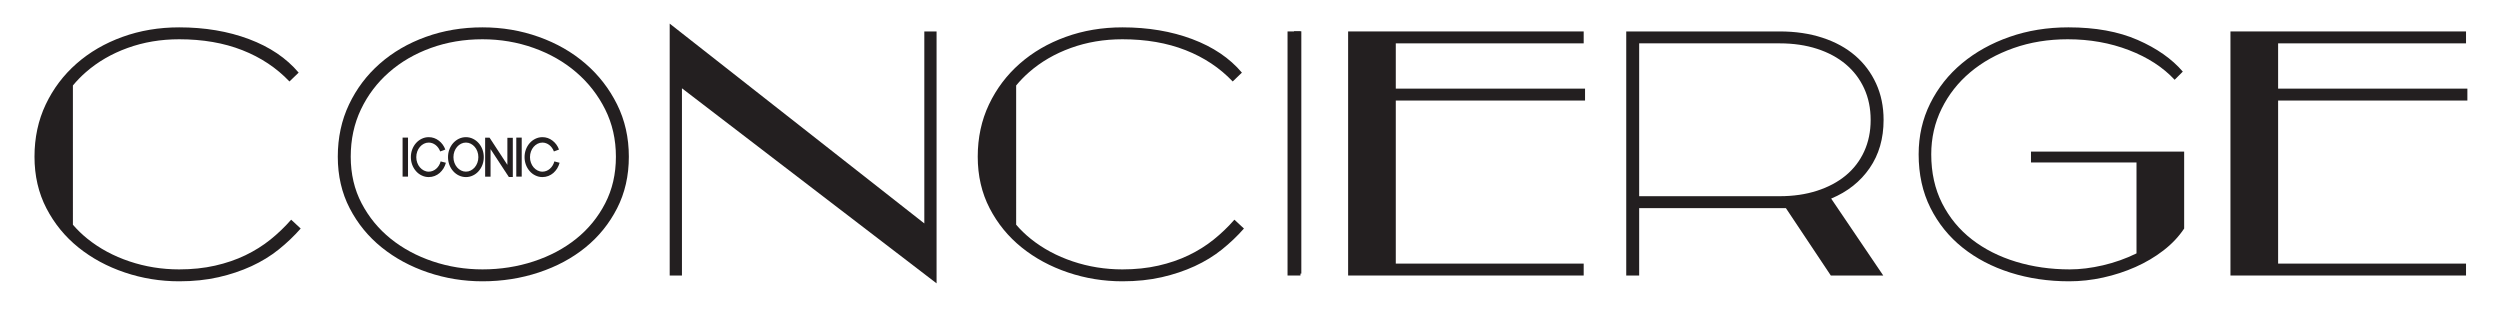
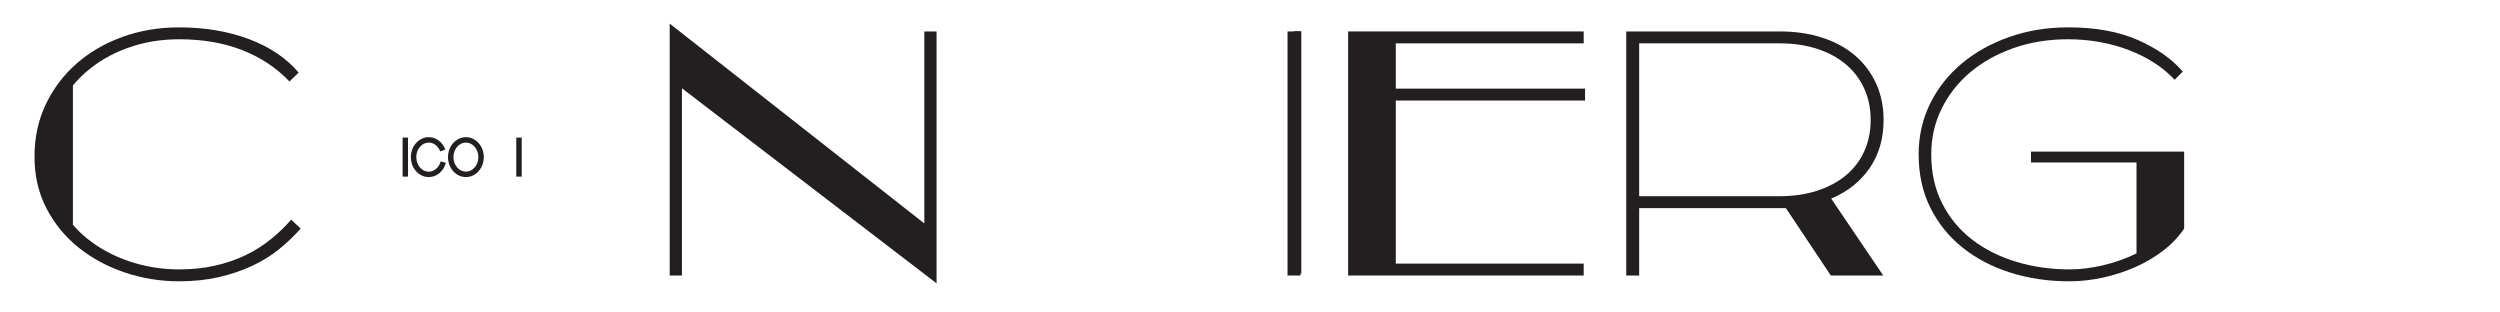
<svg xmlns="http://www.w3.org/2000/svg" x="0px" y="0px" width="569px" height="71px" viewBox="-7.851 -5.375 569 71" xml:space="preserve">
  <defs> </defs>
-   <path fill="#231F20" d="M273.1,44.626c-1.446,1.653-3.021,3.163-4.726,4.532c-1.704,1.369-3.603,2.557-5.694,3.565 c-2.092,1.007-4.391,1.794-6.896,2.361c-2.504,0.568-5.229,0.854-8.174,0.854c-3.925,0-7.696-0.607-11.311-1.822 c-3.615-1.214-6.805-2.93-9.569-5.151c-1.211-0.973-2.308-2.04-3.305-3.192V14.077c0.884-1.065,1.855-2.067,2.918-2.998 c2.712-2.377,5.888-4.223,9.53-5.54c3.641-1.317,7.554-1.976,11.737-1.976c5.372,0,10.163,0.828,14.373,2.48 c4.209,1.652,7.786,4.028,10.73,7.128l2.092-2.015c-2.789-3.305-6.56-5.849-11.312-7.632c-4.752-1.781-10.046-2.672-15.883-2.672 c-4.596,0-8.897,0.722-12.9,2.17c-4.002,1.445-7.489,3.473-10.459,6.082c-2.97,2.608-5.307,5.707-7.011,9.296 c-1.704,3.59-2.557,7.554-2.557,11.893s0.904,8.251,2.711,11.737c1.809,3.488,4.236,6.457,7.284,8.91 c3.047,2.454,6.559,4.352,10.537,5.694c3.976,1.344,8.108,2.015,12.395,2.015c3.254,0,6.237-0.311,8.949-0.931 c2.711-0.617,5.217-1.458,7.515-2.517s4.364-2.325,6.198-3.798c1.834-1.471,3.499-3.06,4.998-4.763L273.1,44.626z" />
-   <path fill="#231F20" d="M135.274,30.293c0,4.339-0.891,8.251-2.673,11.737c-1.782,3.488-4.183,6.457-7.205,8.91 c-3.022,2.454-6.56,4.352-10.615,5.694c-4.054,1.344-8.328,2.015-12.822,2.015c-4.287,0-8.419-0.671-12.396-2.015 c-3.978-1.343-7.489-3.24-10.537-5.694c-3.048-2.453-5.475-5.422-7.283-8.91c-1.808-3.486-2.711-7.398-2.711-11.737 s0.852-8.303,2.556-11.893c1.705-3.589,4.042-6.688,7.012-9.296c2.97-2.609,6.456-4.637,10.459-6.082 c4.003-1.448,8.303-2.17,12.9-2.17c4.494,0,8.768,0.722,12.822,2.17c4.055,1.445,7.593,3.473,10.615,6.082 c3.022,2.608,5.423,5.707,7.205,9.296C134.383,21.99,135.274,25.954,135.274,30.293 M132.33,30.293c0-3.926-0.814-7.516-2.441-10.77 c-1.627-3.253-3.822-6.069-6.585-8.444c-2.764-2.377-5.992-4.223-9.684-5.54c-3.693-1.317-7.581-1.976-11.661-1.976 c-4.184,0-8.096,0.659-11.738,1.976c-3.641,1.317-6.818,3.163-9.529,5.54c-2.712,2.375-4.842,5.191-6.392,8.444 c-1.55,3.254-2.324,6.844-2.324,10.77s0.826,7.463,2.479,10.614c1.653,3.151,3.861,5.837,6.624,8.058 c2.764,2.222,5.953,3.938,9.568,5.151c3.616,1.215,7.387,1.822,11.312,1.822c4.08,0,7.968-0.607,11.661-1.822 c3.692-1.214,6.92-2.93,9.684-5.151c2.763-2.221,4.958-4.906,6.585-8.058S132.33,34.219,132.33,30.293" />
  <polygon fill="#231F20" points="147.361,14.72 147.361,57.332 144.572,57.332 144.572,0 202.523,45.478 202.523,1.782 205.312,1.782 205.312,59.115 " />
  <rect x="285.193" y="1.781" fill="#231F20" width="2.941" height="55.551" />
  <polygon fill="#231F20" points="298.981,57.332 298.981,1.781 352.595,1.781 352.595,4.493 309.83,4.493 309.83,14.797 352.905,14.797 352.905,17.509 309.83,17.509 309.83,54.621 352.595,54.621 352.595,57.332 " />
  <path fill="#231F20" d="M362.281,57.332V1.781h34.941c3.563,0,6.807,0.478,9.725,1.434c2.917,0.955,5.396,2.31,7.436,4.067 c2.041,1.757,3.628,3.874,4.765,6.353c1.138,2.479,1.705,5.243,1.705,8.291c0,4.235-1.058,7.889-3.176,10.961 c-2.117,3.075-5.037,5.385-8.755,6.935l11.854,17.51h-11.933l-10.226-15.34h-33.394v15.34H362.281z M397.222,39.28 c3.1,0,5.926-0.413,8.483-1.239s4.739-1.989,6.548-3.486c1.807-1.498,3.201-3.319,4.184-5.462c0.98-2.144,1.473-4.533,1.473-7.166 c0-2.635-0.492-5.024-1.473-7.167c-0.982-2.144-2.377-3.978-4.184-5.501c-1.809-1.524-3.99-2.699-6.548-3.526 c-2.558-0.826-5.384-1.239-8.483-1.239h-31.998V39.28H397.222z" />
  <path fill="#231F20" d="M463.231,55.938c2.378,0,4.896-0.31,7.555-0.93c2.661-0.62,5.204-1.523,7.632-2.712V31.609H454.4v-2.479 h34.863v17.51c-1.237,1.86-2.814,3.526-4.725,4.996c-1.91,1.473-4.029,2.726-6.354,3.759c-2.324,1.032-4.777,1.833-7.361,2.401 c-2.581,0.568-5.164,0.853-7.744,0.853c-4.754,0-9.208-0.659-13.366-1.976c-4.158-1.317-7.787-3.215-10.887-5.695 c-3.1-2.478-5.538-5.501-7.321-9.063c-1.782-3.565-2.672-7.619-2.672-12.165c0-4.184,0.877-8.044,2.634-11.584 c1.755-3.537,4.171-6.583,7.243-9.14c3.074-2.558,6.676-4.56,10.809-6.005c4.132-1.447,8.6-2.17,13.403-2.17 c6.146,0,11.401,0.956,15.767,2.867c4.363,1.911,7.785,4.313,10.267,7.205l-1.86,1.86c-2.635-2.841-6.094-5.088-10.382-6.741 c-4.287-1.652-8.937-2.48-13.946-2.48c-4.441,0-8.561,0.672-12.357,2.015c-3.796,1.343-7.074,3.176-9.84,5.502 c-2.764,2.324-4.932,5.087-6.508,8.289s-2.363,6.663-2.363,10.382c0,4.184,0.827,7.903,2.48,11.157 c1.652,3.255,3.912,5.991,6.779,8.214c2.865,2.22,6.212,3.911,10.031,5.073C454.812,55.356,458.894,55.938,463.231,55.938" />
-   <polygon fill="#231F20" points="499.801,57.332 499.801,1.781 553.416,1.781 553.416,4.493 510.648,4.493 510.648,14.797 553.724,14.797 553.724,17.509 510.648,17.509 510.648,54.621 553.416,54.621 553.416,57.332 " />
  <rect x="286.667" y="1.75" fill="#231F20" width="1.664" height="55.146" />
  <path fill="#231F20" d="M58.417,44.626c-1.446,1.653-3.022,3.163-4.726,4.532c-1.705,1.369-3.603,2.557-5.694,3.565 c-2.093,1.007-4.391,1.794-6.896,2.361c-2.505,0.568-5.23,0.854-8.174,0.854c-3.926,0-7.696-0.607-11.311-1.822 c-3.616-1.214-6.805-2.93-9.569-5.151c-1.211-0.973-2.308-2.04-3.305-3.192V14.077c0.884-1.065,1.855-2.067,2.918-2.998 c2.712-2.377,5.888-4.223,9.529-5.54c3.642-1.317,7.555-1.976,11.738-1.976c5.371,0,10.163,0.828,14.372,2.48 c4.21,1.652,7.786,4.028,10.73,7.128l2.093-2.015c-2.789-3.305-6.56-5.849-11.312-7.632c-4.752-1.781-10.046-2.672-15.883-2.672 c-4.597,0-8.897,0.722-12.9,2.17c-4.003,1.445-7.489,3.473-10.459,6.082c-2.97,2.608-5.307,5.707-7.012,9.296 C0.852,21.99,0,25.954,0,30.293s0.903,8.251,2.711,11.737c1.809,3.488,4.236,6.457,7.283,8.91c3.048,2.454,6.56,4.352,10.537,5.694 c3.977,1.344,8.109,2.015,12.396,2.015c3.254,0,6.237-0.311,8.949-0.931c2.711-0.617,5.216-1.458,7.515-2.517 c2.298-1.059,4.364-2.325,6.198-3.798c1.833-1.471,3.499-3.06,4.997-4.763L58.417,44.626z" />
  <rect x="83.778" y="25.942" fill="#231F20" width="1.235" height="8.88" />
  <path fill="#231F20" d="M89.725,34.926c-0.569,0-1.104-0.124-1.605-0.37c-0.494-0.233-0.926-0.562-1.297-0.987 c-0.377-0.434-0.665-0.919-0.864-1.461c-0.199-0.542-0.298-1.116-0.298-1.719c0-0.604,0.099-1.178,0.298-1.724 c0.199-0.545,0.487-1.034,0.864-1.466c0.371-0.418,0.803-0.748,1.297-0.988c0.501-0.246,1.036-0.37,1.605-0.37 c0.851,0,1.622,0.268,2.315,0.803c0.33,0.254,0.618,0.551,0.865,0.889c0.246,0.34,0.445,0.716,0.596,1.127l-1.163,0.433 c-0.116-0.309-0.263-0.587-0.442-0.834c-0.178-0.247-0.38-0.458-0.607-0.633c-0.227-0.175-0.472-0.31-0.736-0.406 c-0.264-0.096-0.54-0.145-0.828-0.145c-0.391,0-0.758,0.088-1.101,0.263c-0.343,0.175-0.643,0.412-0.9,0.71 c-0.258,0.299-0.46,0.649-0.607,1.05c-0.148,0.401-0.222,0.832-0.222,1.291c0,0.453,0.074,0.879,0.222,1.281 c0.147,0.402,0.349,0.751,0.607,1.05c0.257,0.298,0.557,0.535,0.9,0.71c0.343,0.175,0.71,0.263,1.101,0.263 c0.309,0,0.607-0.058,0.895-0.169c0.288-0.114,0.552-0.274,0.792-0.479c0.241-0.206,0.45-0.453,0.628-0.741 c0.179-0.288,0.312-0.604,0.401-0.945l1.194,0.308c-0.123,0.459-0.306,0.889-0.545,1.286c-0.124,0.2-0.26,0.384-0.407,0.556 c-0.147,0.171-0.303,0.333-0.468,0.483c-0.343,0.295-0.727,0.524-1.153,0.689C90.637,34.844,90.191,34.926,89.725,34.926" />
  <path fill="#231F20" d="M98.193,34.927c-0.562,0-1.101-0.124-1.616-0.371c-0.487-0.233-0.919-0.562-1.296-0.988 c-0.378-0.432-0.666-0.919-0.864-1.461c-0.2-0.542-0.299-1.115-0.299-1.719c0-0.603,0.099-1.177,0.299-1.723 c0.198-0.545,0.486-1.034,0.864-1.466c0.377-0.418,0.809-0.748,1.296-0.988c0.515-0.246,1.054-0.37,1.616-0.37 c0.562,0,1.098,0.124,1.605,0.37c0.494,0.24,0.926,0.57,1.297,0.988c0.377,0.432,0.665,0.921,0.864,1.466 c0.199,0.546,0.298,1.12,0.298,1.723c0,0.604-0.099,1.177-0.298,1.719c-0.199,0.542-0.487,1.029-0.864,1.461 c-0.371,0.426-0.803,0.755-1.297,0.988C99.291,34.803,98.755,34.927,98.193,34.927 M98.193,27.074c-0.391,0-0.76,0.088-1.106,0.263 c-0.347,0.174-0.648,0.412-0.906,0.71c-0.257,0.298-0.459,0.648-0.607,1.049c-0.147,0.402-0.221,0.832-0.221,1.291 c0,0.455,0.074,0.88,0.221,1.282c0.148,0.401,0.35,0.751,0.607,1.051c0.258,0.297,0.559,0.534,0.906,0.709 c0.346,0.175,0.715,0.262,1.106,0.262c0.391,0,0.758-0.087,1.101-0.262c0.343-0.175,0.643-0.412,0.9-0.709 c0.257-0.3,0.46-0.649,0.607-1.051c0.148-0.401,0.222-0.827,0.222-1.282c0-0.459-0.074-0.889-0.222-1.291 c-0.147-0.401-0.35-0.751-0.607-1.049c-0.257-0.298-0.557-0.536-0.9-0.71C98.951,27.163,98.584,27.074,98.193,27.074" />
-   <polygon fill="#231F20" points="107.628,25.984 108.864,25.984 108.864,34.916 107.968,34.916 103.801,28.566 103.801,34.834 102.566,34.834 102.566,25.963 103.575,25.963 107.628,32.147 " />
  <rect x="109.656" y="25.942" fill="#231F20" width="1.235" height="8.88" />
-   <path fill="#231F20" d="M115.603,34.926c-0.569,0-1.104-0.124-1.605-0.37c-0.494-0.233-0.926-0.562-1.297-0.987 c-0.377-0.434-0.665-0.919-0.864-1.461c-0.199-0.542-0.298-1.116-0.298-1.719c0-0.604,0.099-1.178,0.298-1.724 c0.199-0.545,0.487-1.034,0.864-1.466c0.371-0.418,0.803-0.748,1.297-0.988c0.501-0.246,1.036-0.37,1.605-0.37 c0.851,0,1.622,0.268,2.315,0.803c0.33,0.254,0.618,0.551,0.865,0.889c0.246,0.34,0.445,0.716,0.596,1.127l-1.163,0.433 c-0.116-0.309-0.263-0.587-0.442-0.834c-0.178-0.247-0.38-0.458-0.607-0.633c-0.227-0.175-0.472-0.31-0.736-0.406 c-0.264-0.096-0.54-0.145-0.828-0.145c-0.391,0-0.758,0.088-1.101,0.263c-0.343,0.175-0.643,0.412-0.9,0.71 c-0.258,0.299-0.46,0.649-0.607,1.05c-0.148,0.401-0.222,0.832-0.222,1.291c0,0.453,0.074,0.879,0.222,1.281 c0.147,0.402,0.349,0.751,0.607,1.05c0.257,0.298,0.557,0.535,0.9,0.71c0.343,0.175,0.71,0.263,1.101,0.263 c0.309,0,0.607-0.058,0.895-0.169c0.288-0.114,0.552-0.274,0.792-0.479c0.241-0.206,0.45-0.453,0.628-0.741 c0.179-0.288,0.312-0.604,0.401-0.945l1.194,0.308c-0.123,0.459-0.306,0.889-0.545,1.286c-0.124,0.2-0.26,0.384-0.407,0.556 c-0.147,0.171-0.303,0.333-0.468,0.483c-0.343,0.295-0.727,0.524-1.153,0.689C116.515,34.844,116.069,34.926,115.603,34.926" />
</svg>